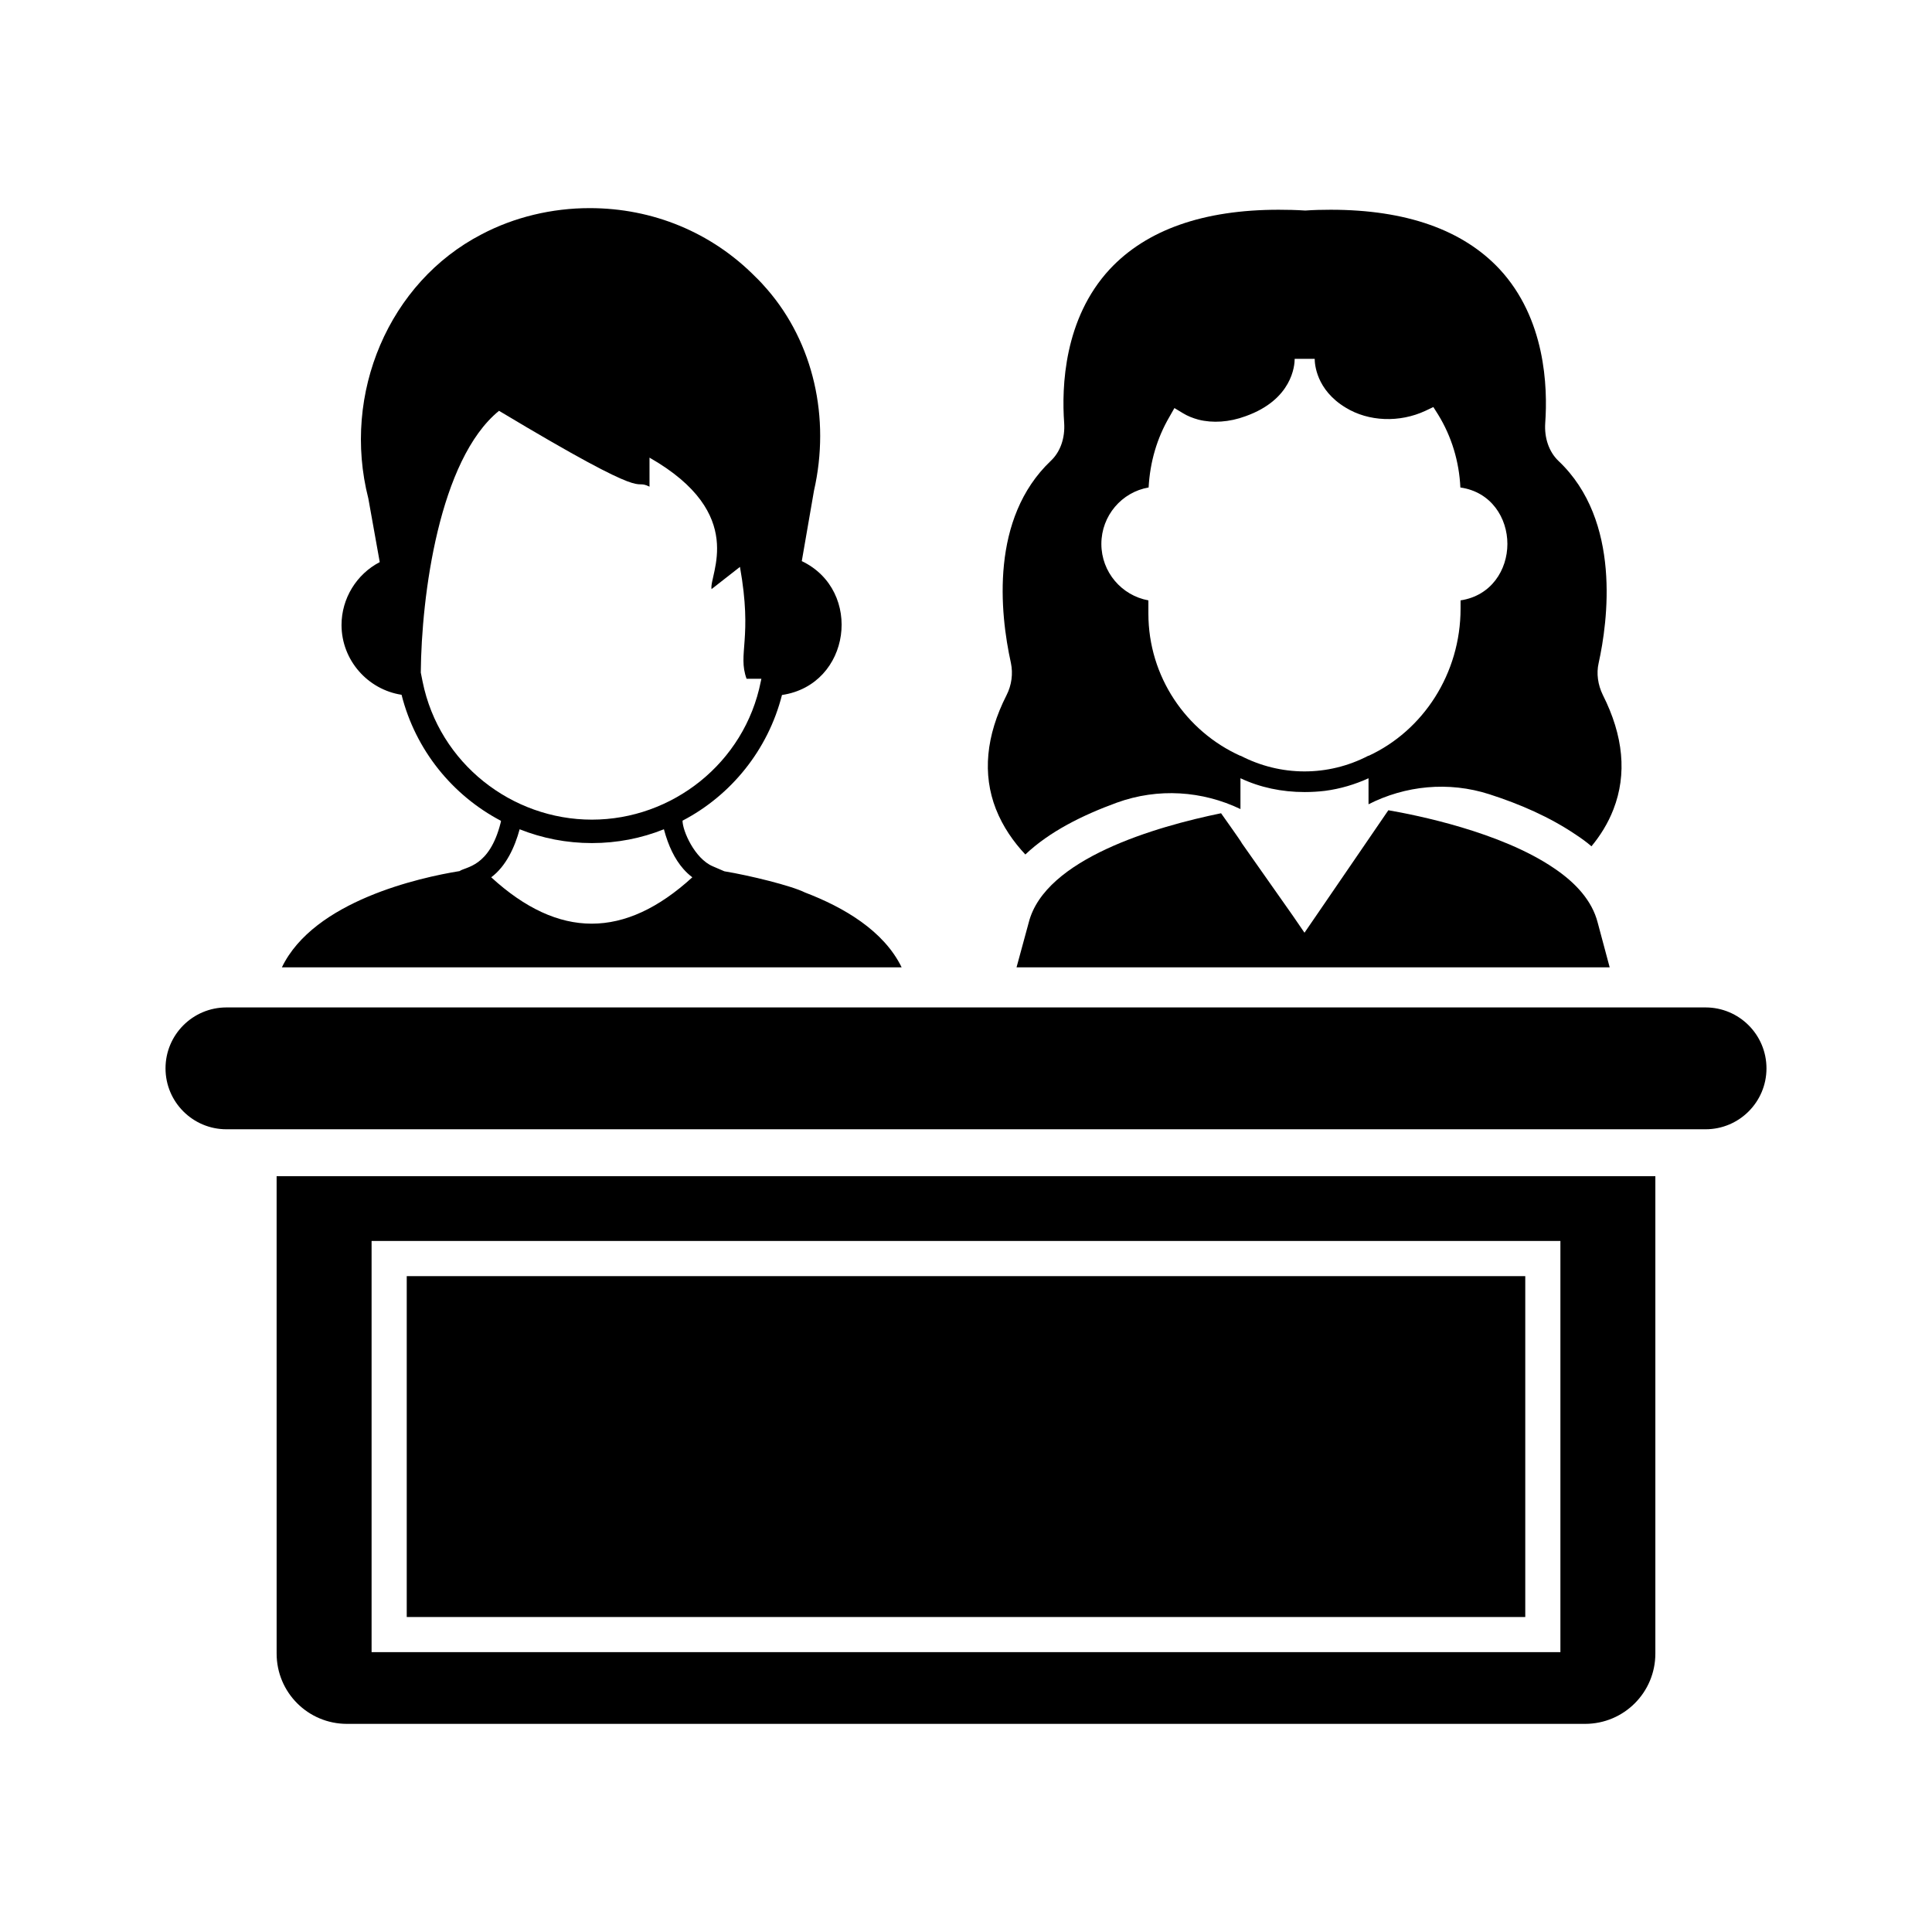
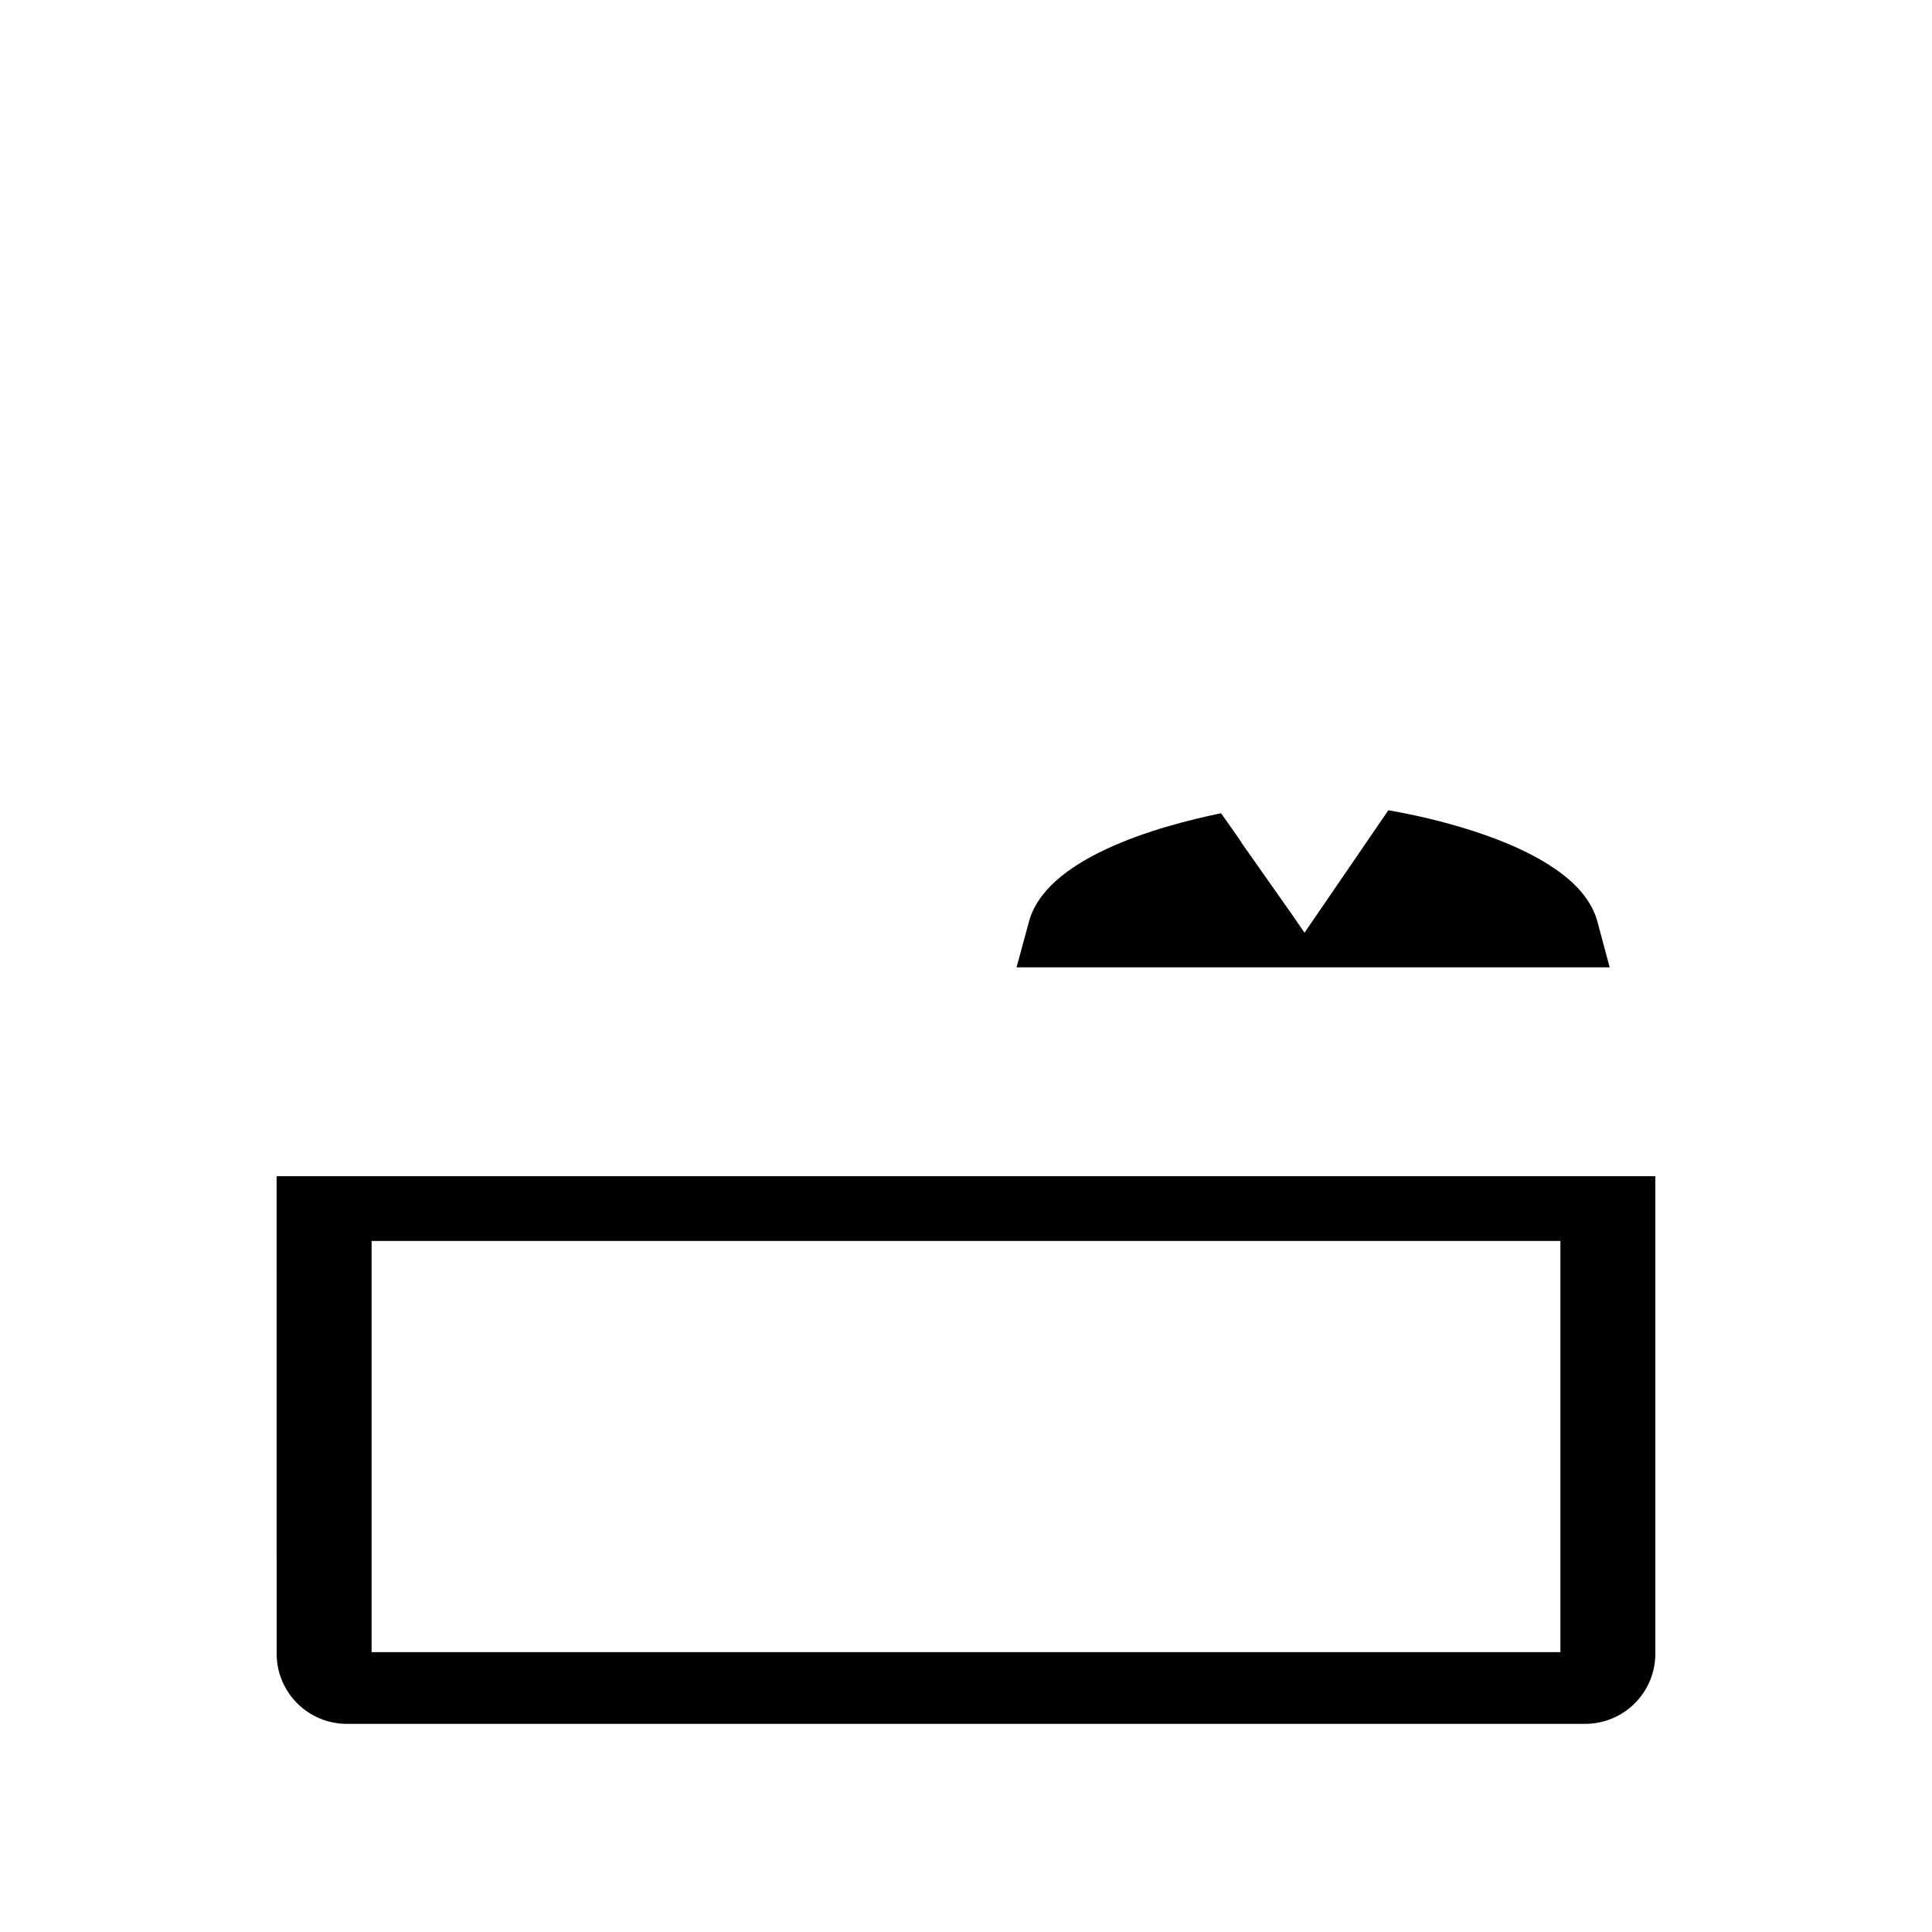
<svg xmlns="http://www.w3.org/2000/svg" fill="#000000" width="800px" height="800px" version="1.1" viewBox="144 144 512 512">
  <g>
    <path d="m467.59 359.52c-17.078 3.5-46.668 11.984-50.965 28.957l-3.234 11.879h157.19l-3.184-11.879c-1.484-5.781-5.832-10.555-11.613-14.426-14.105-9.598-36.484-14.055-43.859-15.328-1.324 1.91-18.668 27.312-19.094 27.895l-3.129 4.562-3.129-4.562-13.578-19.305 0.008-0.051c-0.266-0.477-4.984-7.156-5.41-7.742z" />
-     <path d="m407.93 358.41c1.855 4.719 4.668 8.699 7.797 12.039 6.418-6.098 15.219-10.445 24.234-13.734 10.977-3.977 22.699-3.129 32.773 1.695v-8.168c5.195 2.441 10.926 3.66 17.023 3.66 1.805 0 3.555-0.105 5.356-0.316 4.082-0.531 7.953-1.695 11.562-3.34v6.894c9.703-4.934 21.16-6.152 32.031-2.652 8.062 2.598 15.961 5.992 23.07 10.82 1.434 0.953 2.758 1.91 3.977 2.969 2.332-2.812 4.402-6.098 5.832-9.812 3.606-9.281 2.652-19.461-2.812-30.281-1.324-2.703-1.75-5.727-1.113-8.484 2.387-10.82 6.152-37.707-10.66-53.562-2.492-2.387-3.766-6.047-3.5-10.023 0.688-9.598 0.055-27.684-12.09-40.781-9.758-10.445-24.82-15.75-44.758-15.75-2.281 0-4.613 0.055-6.734 0.211-2.438-0.16-4.773-0.211-7.055-0.211-19.941 0-35 5.305-44.758 15.75-12.145 13.098-12.781 31.184-12.09 40.73 0.266 4.031-1.008 7.691-3.555 10.078-16.016 15.219-13.523 40.094-10.555 53.562 0.582 2.812 0.211 5.832-1.168 8.539-5.461 10.758-6.414 20.941-2.809 30.168zm40.465-85.223c0.371-6.789 2.227-13.098 5.516-18.719l1.324-2.332 2.281 1.379c1.219 0.742 2.547 1.273 4.082 1.695 3.766 0.953 8.168 0.688 12.461-0.902 12.41-4.402 13.047-13.469 13.047-15.219h5.305c0 1.324 0.371 8.219 8.219 12.941 6.047 3.711 14.266 4.031 21.105 0.848l2.121-1.008 1.273 2.016c3.555 5.781 5.566 12.41 5.887 19.305 8.219 1.168 12.461 8.113 12.461 14.957 0 6.84-4.242 13.734-12.41 14.957v2.176c0 17.234-9.918 32.352-24.395 39.031v-0.055c-10.766 5.621-23.336 5.516-33.941 0v0.055c-14.371-6.469-24.395-20.949-24.395-37.707v-3.5c-7.055-1.273-12.461-7.477-12.461-14.957 0.004-7.484 5.414-13.742 12.52-14.961z" />
-     <path d="m357.33 380.52c-3.606-1.805-14.637-4.508-21.371-5.621l-3.074-1.324c-4.773-2.016-8.008-9.387-8.008-12.09 12.832-6.684 22.645-18.719 26.355-33.305 18.297-2.703 21.582-27.684 5.25-35.48l3.234-18.668c4.402-19.305-0.16-39.191-12.355-53.297-1.008-1.168-2.016-2.281-3.129-3.34-11.668-11.828-27.258-18.242-43.965-18.242-10.023 0-19.992 2.387-28.637 6.945-24.5 12.676-37.121 42.16-30.016 70.004l3.023 16.863c-6.152 3.184-10.129 9.652-10.129 16.652 0 9.332 6.945 17.129 15.91 18.508 3.711 14.691 13.523 26.676 26.355 33.41-0.055 0.211-0.055 0.371-0.105 0.531-2.969 11.773-9.281 11.613-10.871 12.781-10.5 1.695-38.609 7.902-47.094 25.508h164.24c-4.723-9.703-15.328-15.91-25.617-19.836zm-101.34-55.895-0.477-2.387c0.16-20.363 4.879-56.48 20.734-69.367 42.426 25.457 34.789 17.605 39.879 20.098v-7.691c26.199 14.957 15.699 31.129 16.441 34.844l7.531-5.887c3.394 19.039-0.688 22.965 1.75 29.645h3.926l-0.16 0.742c-4.297 21.637-23.547 36.594-44.758 36.594-21.164 0.004-40.465-14.848-44.867-36.59zm18.188 51.867c3.926-2.918 6.258-8.008 7.531-12.727 5.992 2.387 12.461 3.66 19.145 3.66 6.684 0 13.152-1.273 19.09-3.66 1.168 4.402 2.863 7.902 5.144 10.5 0.742 0.848 1.539 1.59 2.387 2.227-17.922 16.387-35.422 16.387-53.297 0z" />
-     <path d="m595.98 410.98h-391.97c-8.914 0-16.145 7.227-16.145 16.145 0 8.914 7.227 16.145 16.145 16.145h391.98c8.914 0 16.145-7.227 16.145-16.145-0.004-8.918-7.231-16.145-16.148-16.145z" />
-     <path d="m251.79 482.19h296.42v90.336h-296.42z" />
    <path d="m217.31 582.21c0 10.309 8.324 18.633 18.633 18.633h328.11c10.309 0 18.633-8.324 18.633-18.633v-126.51h-365.38zm25.164-109.34h315.05v108.97h-315.05z" />
  </g>
</svg>